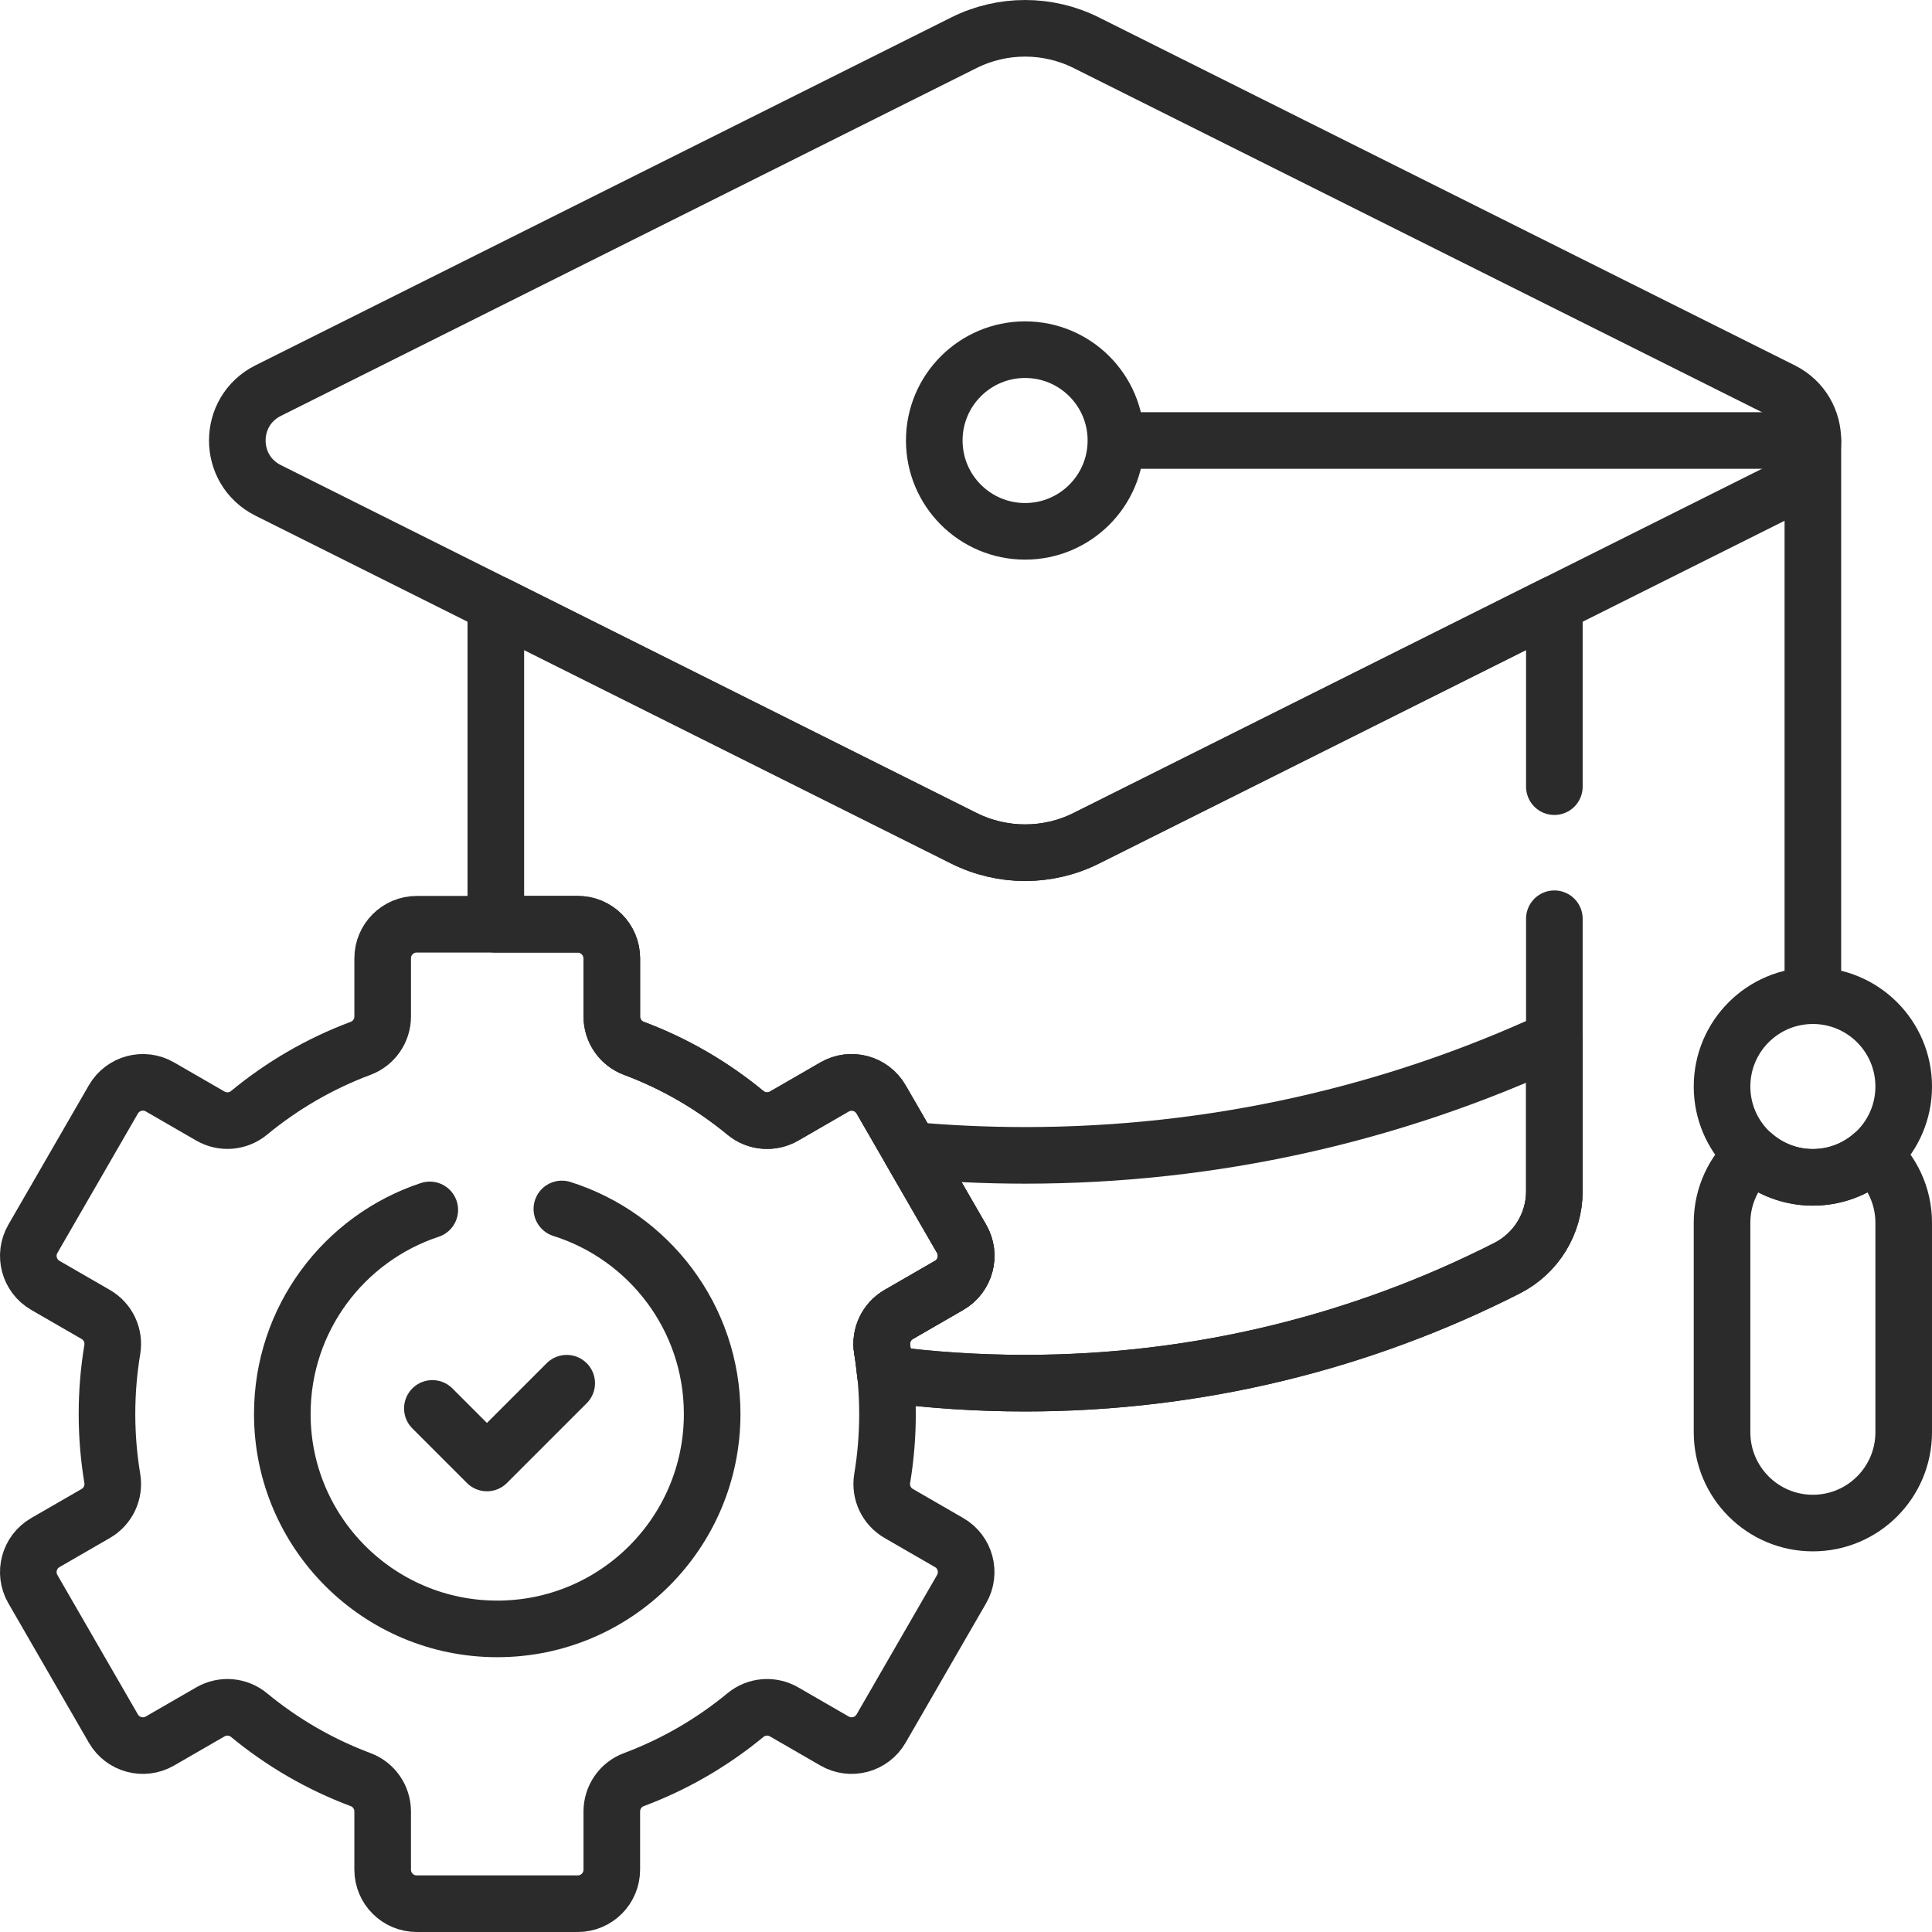
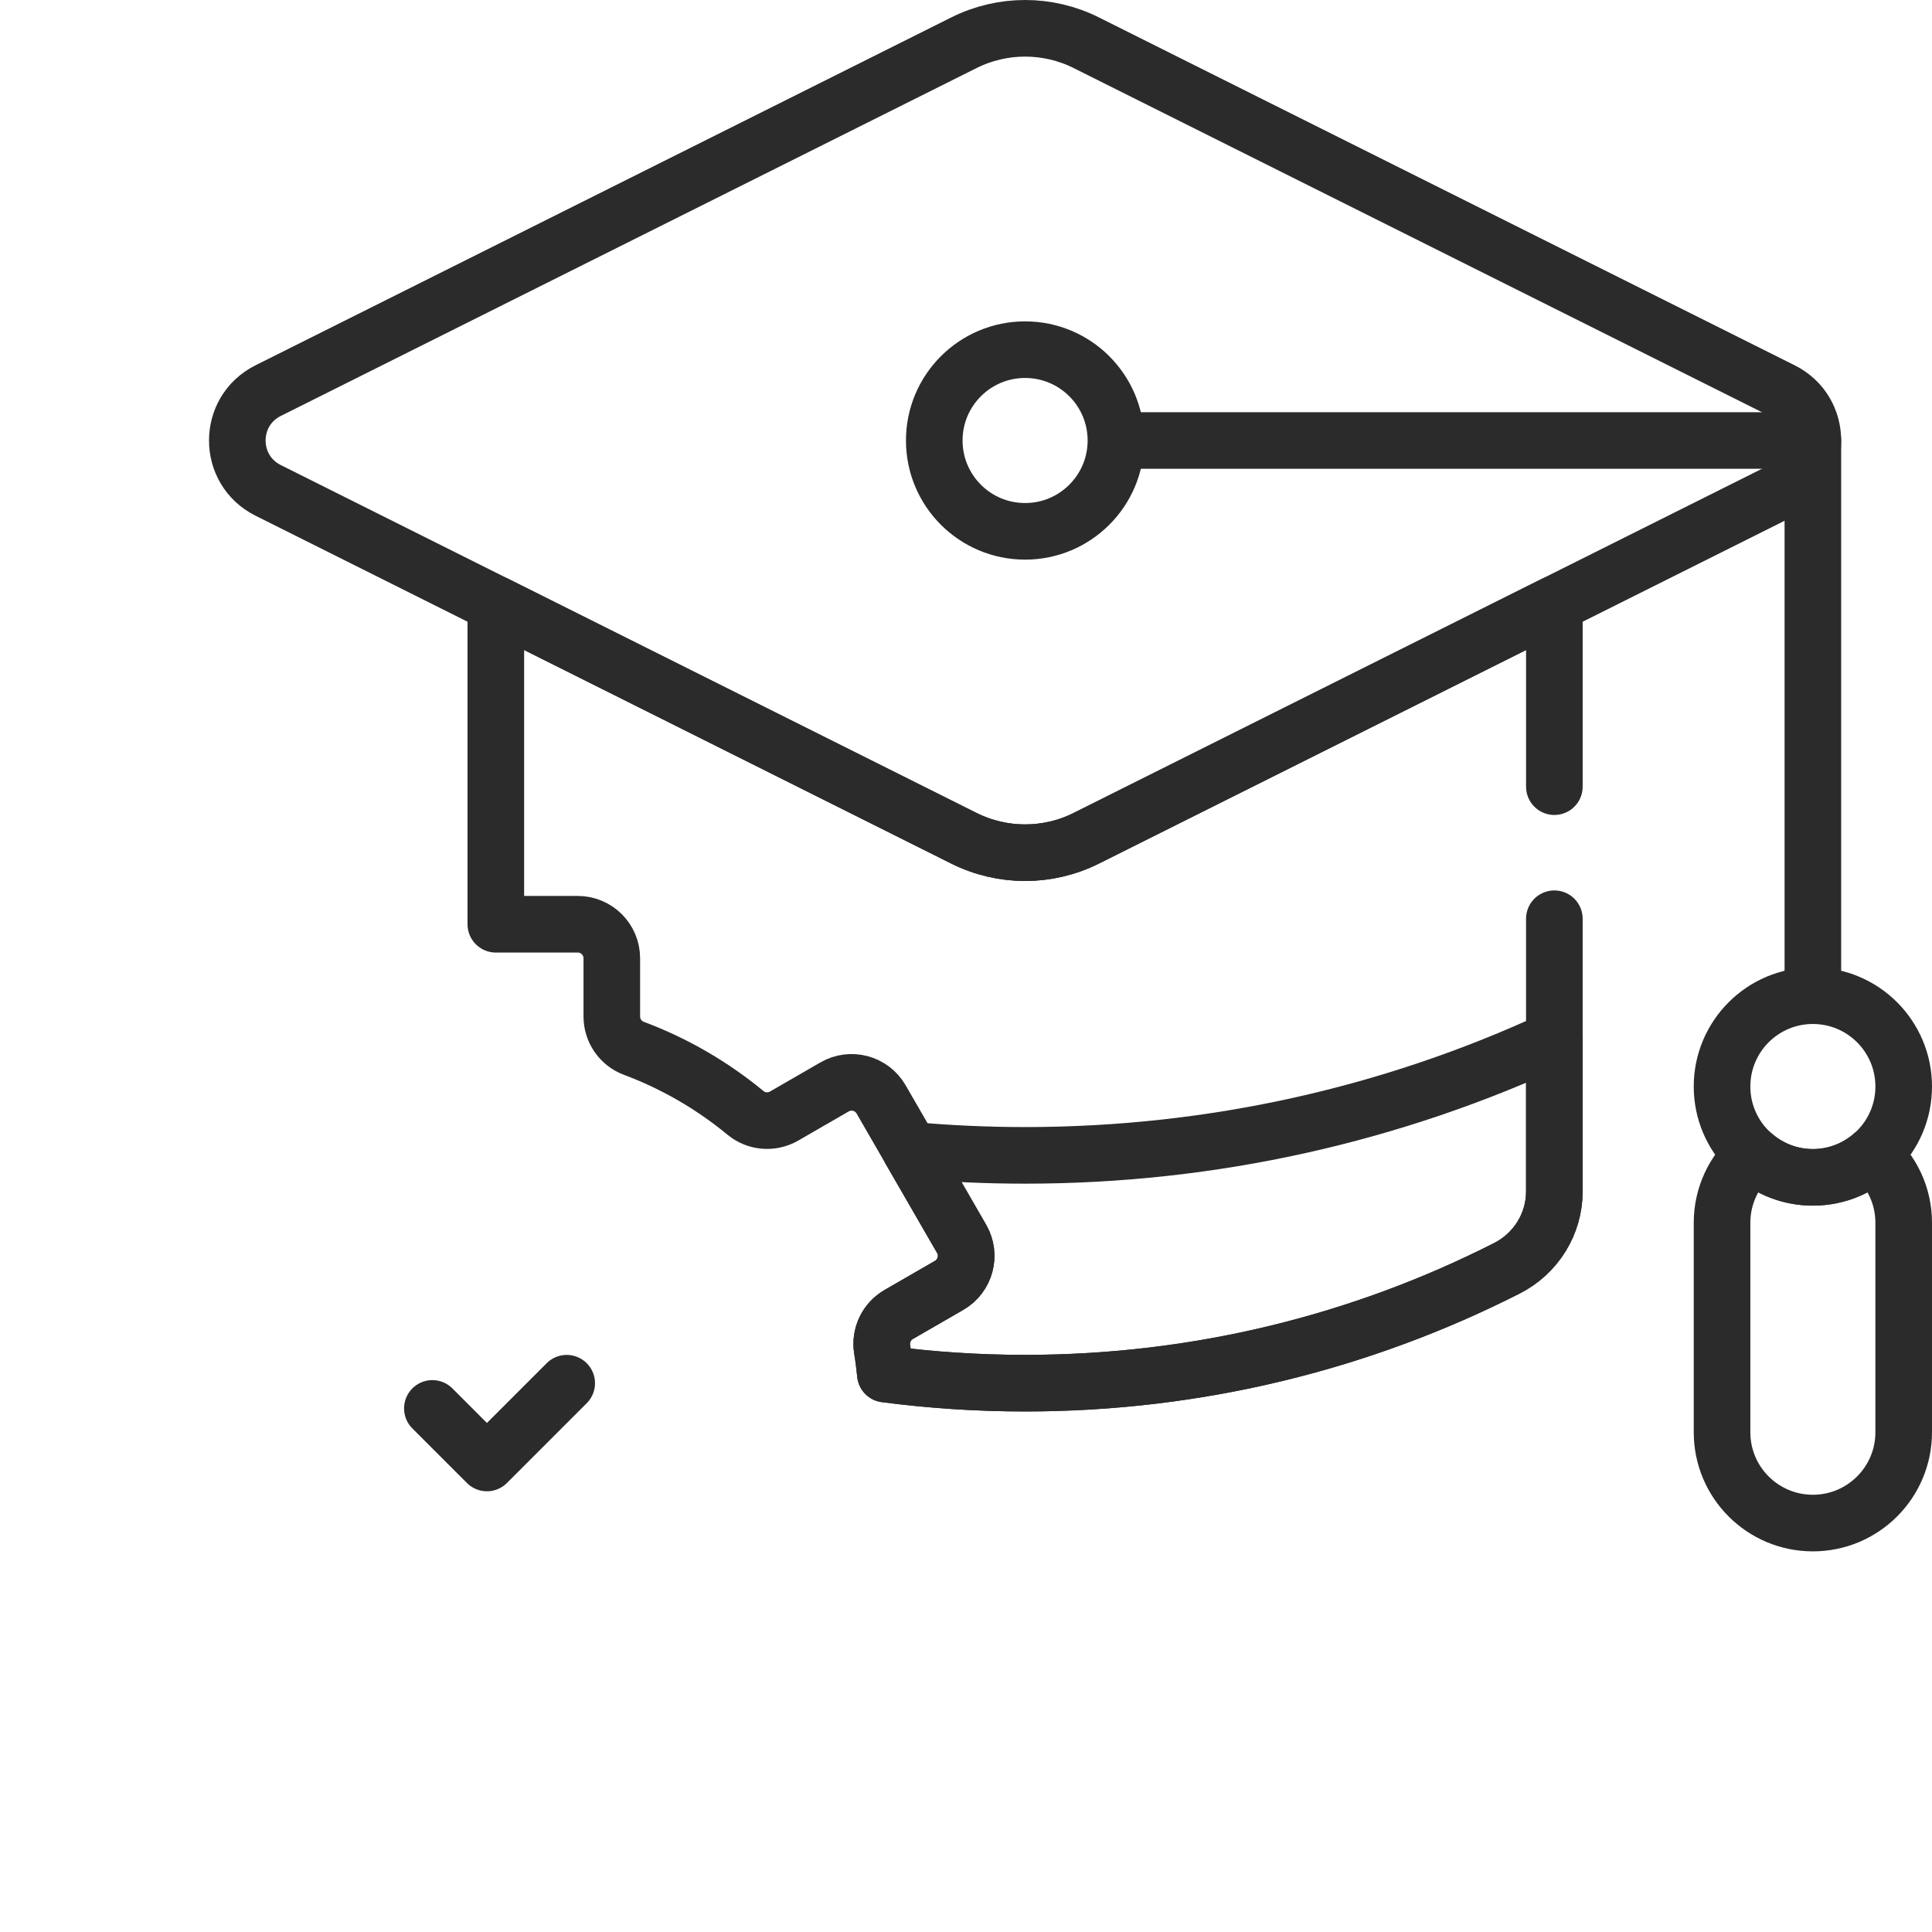
<svg xmlns="http://www.w3.org/2000/svg" version="1.1" id="Capa_1" x="0px" y="0px" viewBox="0 0 511.995 511.995" style="enable-background:new 0 0 511.995 511.995;" xml:space="preserve" width="300" height="300">
  <g width="100%" height="100%" transform="matrix(1,0,0,1,0,0)">
    <g>
      <path style="stroke-linecap: round; stroke-linejoin: round; stroke-miterlimit: 10;" d="&#10;&#09;&#09;M472.255,103.517L287.882,11.33c-10.213-5.106-22.235-5.106-32.448,0L71.061,103.517c-10.894,5.447-10.894,20.992,0,26.439&#10;&#09;&#09;l184.373,92.187c10.213,5.106,22.235,5.106,32.448,0l184.373-92.187C483.149,124.509,483.149,108.963,472.255,103.517z" fill="none" fill-opacity="1" stroke="#2b2b2b" stroke-opacity="1" data-original-stroke-color="#000000ff" stroke-width="15" data-original-stroke-width="15" />
      <circle style="stroke-linecap: round; stroke-linejoin: round; stroke-miterlimit: 10;" cx="271.658" cy="116.736" r="24.07" fill="none" fill-opacity="1" stroke="#2b2b2b" stroke-opacity="1" data-original-stroke-color="#000000ff" stroke-width="15" data-original-stroke-width="15" />
      <circle style="stroke-linecap: round; stroke-linejoin: round; stroke-miterlimit: 10;" cx="480.425" cy="287.935" r="24.07" fill="none" fill-opacity="1" stroke="#2b2b2b" stroke-opacity="1" data-original-stroke-color="#000000ff" stroke-width="15" data-original-stroke-width="15" />
      <polyline style="stroke-linecap: round; stroke-linejoin: round; stroke-miterlimit: 10;" points="&#10;&#09;&#09;297.655,116.736 480.425,116.736 480.425,262.7 &#09;" fill="none" fill-opacity="1" stroke="#2b2b2b" stroke-opacity="1" data-original-stroke-color="#000000ff" stroke-width="15" data-original-stroke-width="15" />
      <path style="stroke-linecap: round; stroke-linejoin: round; stroke-miterlimit: 10;" d="&#10;&#09;&#09;M496.309,305.987c-4.24,3.734-9.789,6.017-15.884,6.017c-6.095,0-11.643-2.283-15.884-6.017&#10;&#09;&#09;c-5.008,4.411-8.186,10.853-8.186,18.052v55.515c0,13.293,10.776,24.069,24.069,24.069c13.293,0,24.07-10.776,24.07-24.069v-55.515&#10;&#09;&#09;C504.495,316.84,501.318,310.397,496.309,305.987z" fill="none" fill-opacity="1" stroke="#2b2b2b" stroke-opacity="1" data-original-stroke-color="#000000ff" stroke-width="15" data-original-stroke-width="15" />
      <g>
        <path style="stroke-linecap: round; stroke-linejoin: round; stroke-miterlimit: 10;" d="&#10;&#09;&#09;&#09;M271.658,306.181c-10.244,0-20.377-0.469-30.386-1.371l13.562,23.491c2.492,4.317,1.013,9.837-3.304,12.33l-13.36,7.714&#10;&#09;&#09;&#09;c-3.253,1.878-5.003,5.573-4.387,9.277c0.358,2.148,0.628,4.325,0.851,6.516c12.117,1.587,24.473,2.412,37.023,2.412&#10;&#09;&#09;&#09;c45.955,0,89.344-10.978,127.692-30.452c7.688-3.904,12.568-11.754,12.568-20.376v-40.307&#10;&#09;&#09;&#09;C369.263,295.155,321.75,306.181,271.658,306.181z" fill="none" fill-opacity="1" stroke="#2b2b2b" stroke-opacity="1" data-original-stroke-color="#000000ff" stroke-width="15" data-original-stroke-width="15" />
      </g>
      <polyline style="stroke-linecap: round; stroke-linejoin: round; stroke-miterlimit: 10;" points="&#10;&#09;&#09;114.581,373.24 129.041,387.7 150.181,366.561 &#09;" fill="none" fill-opacity="1" stroke="#2b2b2b" stroke-opacity="1" data-original-stroke-color="#000000ff" stroke-width="15" data-original-stroke-width="15" />
-       <path style="stroke-linecap: round; stroke-linejoin: round; stroke-miterlimit: 10;" d="&#10;&#09;&#09;M251.531,408.798l-13.36-7.714c-3.253-1.878-5.003-5.573-4.387-9.277c0.926-5.56,1.408-11.27,1.408-17.093&#10;&#09;&#09;c0-5.823-0.482-11.533-1.408-17.093c-0.617-3.705,1.134-7.4,4.387-9.277l13.36-7.714c4.317-2.492,5.796-8.013,3.304-12.33&#10;&#09;&#09;l-21.336-36.954c-2.492-4.317-8.013-5.796-12.33-3.304l-13.377,7.723c-3.256,1.88-7.337,1.546-10.237-0.847&#10;&#09;&#09;c-8.766-7.236-18.744-13.055-29.584-17.107c-3.515-1.314-5.836-4.682-5.836-8.436v-15.417c0-4.985-4.041-9.026-9.026-9.026h-42.671&#10;&#09;&#09;c-4.985,0-9.026,4.041-9.026,9.026v15.417c0,3.753-2.321,7.122-5.836,8.436c-10.841,4.052-20.818,9.871-29.584,17.107&#10;&#09;&#09;c-2.9,2.393-6.981,2.728-10.237,0.847l-13.377-7.723c-4.317-2.492-9.838-1.013-12.33,3.304L8.711,328.3&#10;&#09;&#09;c-2.493,4.317-1.014,9.837,3.304,12.33l13.36,7.714c3.253,1.878,5.003,5.573,4.386,9.277c-0.926,5.56-1.408,11.27-1.408,17.093&#10;&#09;&#09;c0,5.822,0.482,11.533,1.408,17.093c0.617,3.705-1.134,7.399-4.386,9.277l-13.36,7.714c-4.317,2.492-5.796,8.013-3.304,12.33&#10;&#09;&#09;l21.335,36.954c2.492,4.317,8.013,5.796,12.33,3.304l13.377-7.723c3.256-1.88,7.337-1.546,10.237,0.847&#10;&#09;&#09;c8.766,7.236,18.743,13.055,29.583,17.107c3.516,1.314,5.837,4.682,5.837,8.436v15.417c0,4.985,4.041,9.026,9.026,9.026h42.671&#10;&#09;&#09;c4.985,0,9.026-4.041,9.026-9.026v-15.417c0-3.753,2.321-7.122,5.836-8.436c10.84-4.052,20.818-9.871,29.584-17.107&#10;&#09;&#09;c2.899-2.393,6.981-2.728,10.237-0.847l13.376,7.723c4.317,2.492,9.838,1.013,12.33-3.304l21.336-36.954&#10;&#09;&#09;C257.327,416.81,255.848,411.29,251.531,408.798z M148.898,320.381c23.088,7.27,39.832,28.845,39.832,54.333&#10;&#09;&#09;c0,31.457-25.5,56.958-56.958,56.958c-31.457,0-56.958-25.501-56.958-56.958c0-25.21,16.386-46.581,39.083-54.08" fill="none" fill-opacity="1" stroke="#2b2b2b" stroke-opacity="1" data-original-stroke-color="#000000ff" stroke-width="15" data-original-stroke-width="15" />
      <path style="stroke-linecap: round; stroke-linejoin: round; stroke-miterlimit: 10;" d="&#10;&#09;&#09;M411.918,208.472v-48.348l-124.036,62.018c-10.213,5.107-22.235,5.107-32.448,0l-124.036-62.018v84.808h21.71&#10;&#09;&#09;c4.985,0,9.026,4.041,9.026,9.026v15.417c0,3.753,2.321,7.122,5.836,8.436c10.841,4.052,20.818,9.871,29.584,17.107&#10;&#09;&#09;c2.899,2.393,6.981,2.728,10.237,0.847l13.377-7.723c4.317-2.492,9.838-1.013,12.33,3.304l21.336,36.954&#10;&#09;&#09;c2.492,4.317,1.013,9.837-3.304,12.33l-13.36,7.714c-3.253,1.878-5.003,5.573-4.387,9.277c0.358,2.148,0.628,4.325,0.851,6.516&#10;&#09;&#09;c12.117,1.587,24.473,2.412,37.023,2.412c45.955,0,89.344-10.978,127.692-30.452c7.688-3.904,12.568-11.754,12.568-20.376v-72.249" fill="none" fill-opacity="1" stroke="#2b2b2b" stroke-opacity="1" data-original-stroke-color="#000000ff" stroke-width="15" data-original-stroke-width="15" />
    </g>
  </g>
</svg>